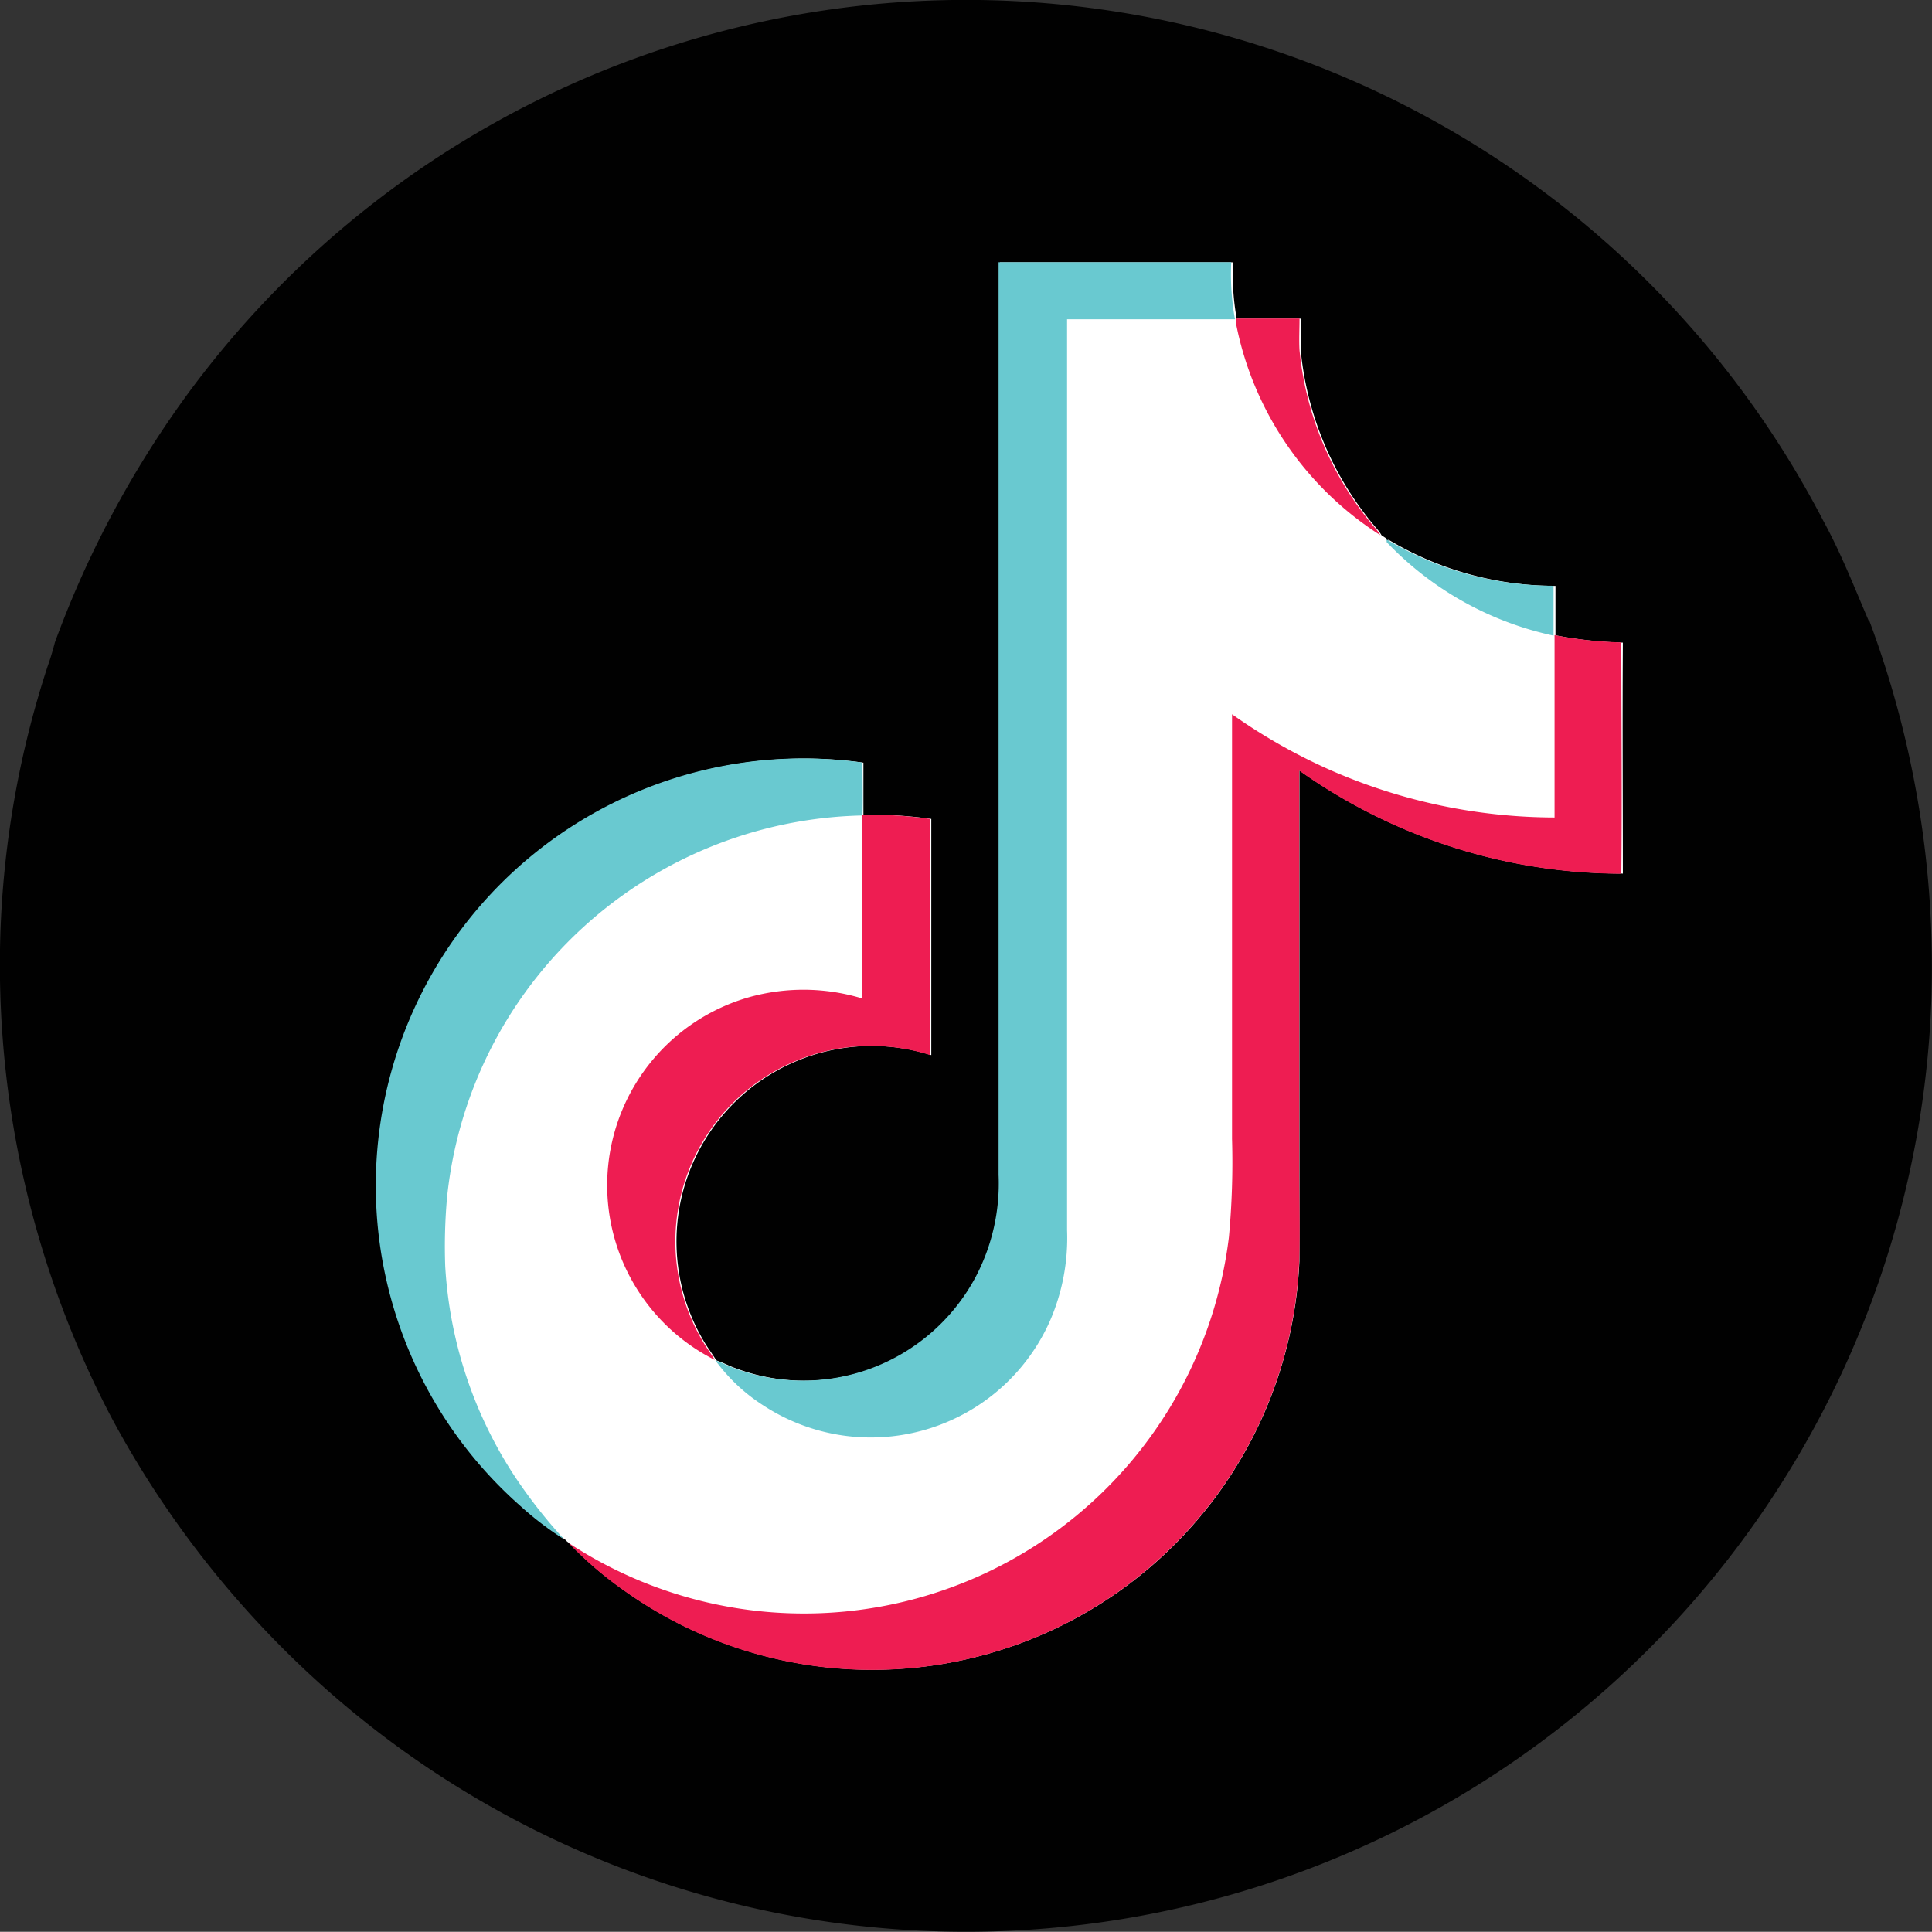
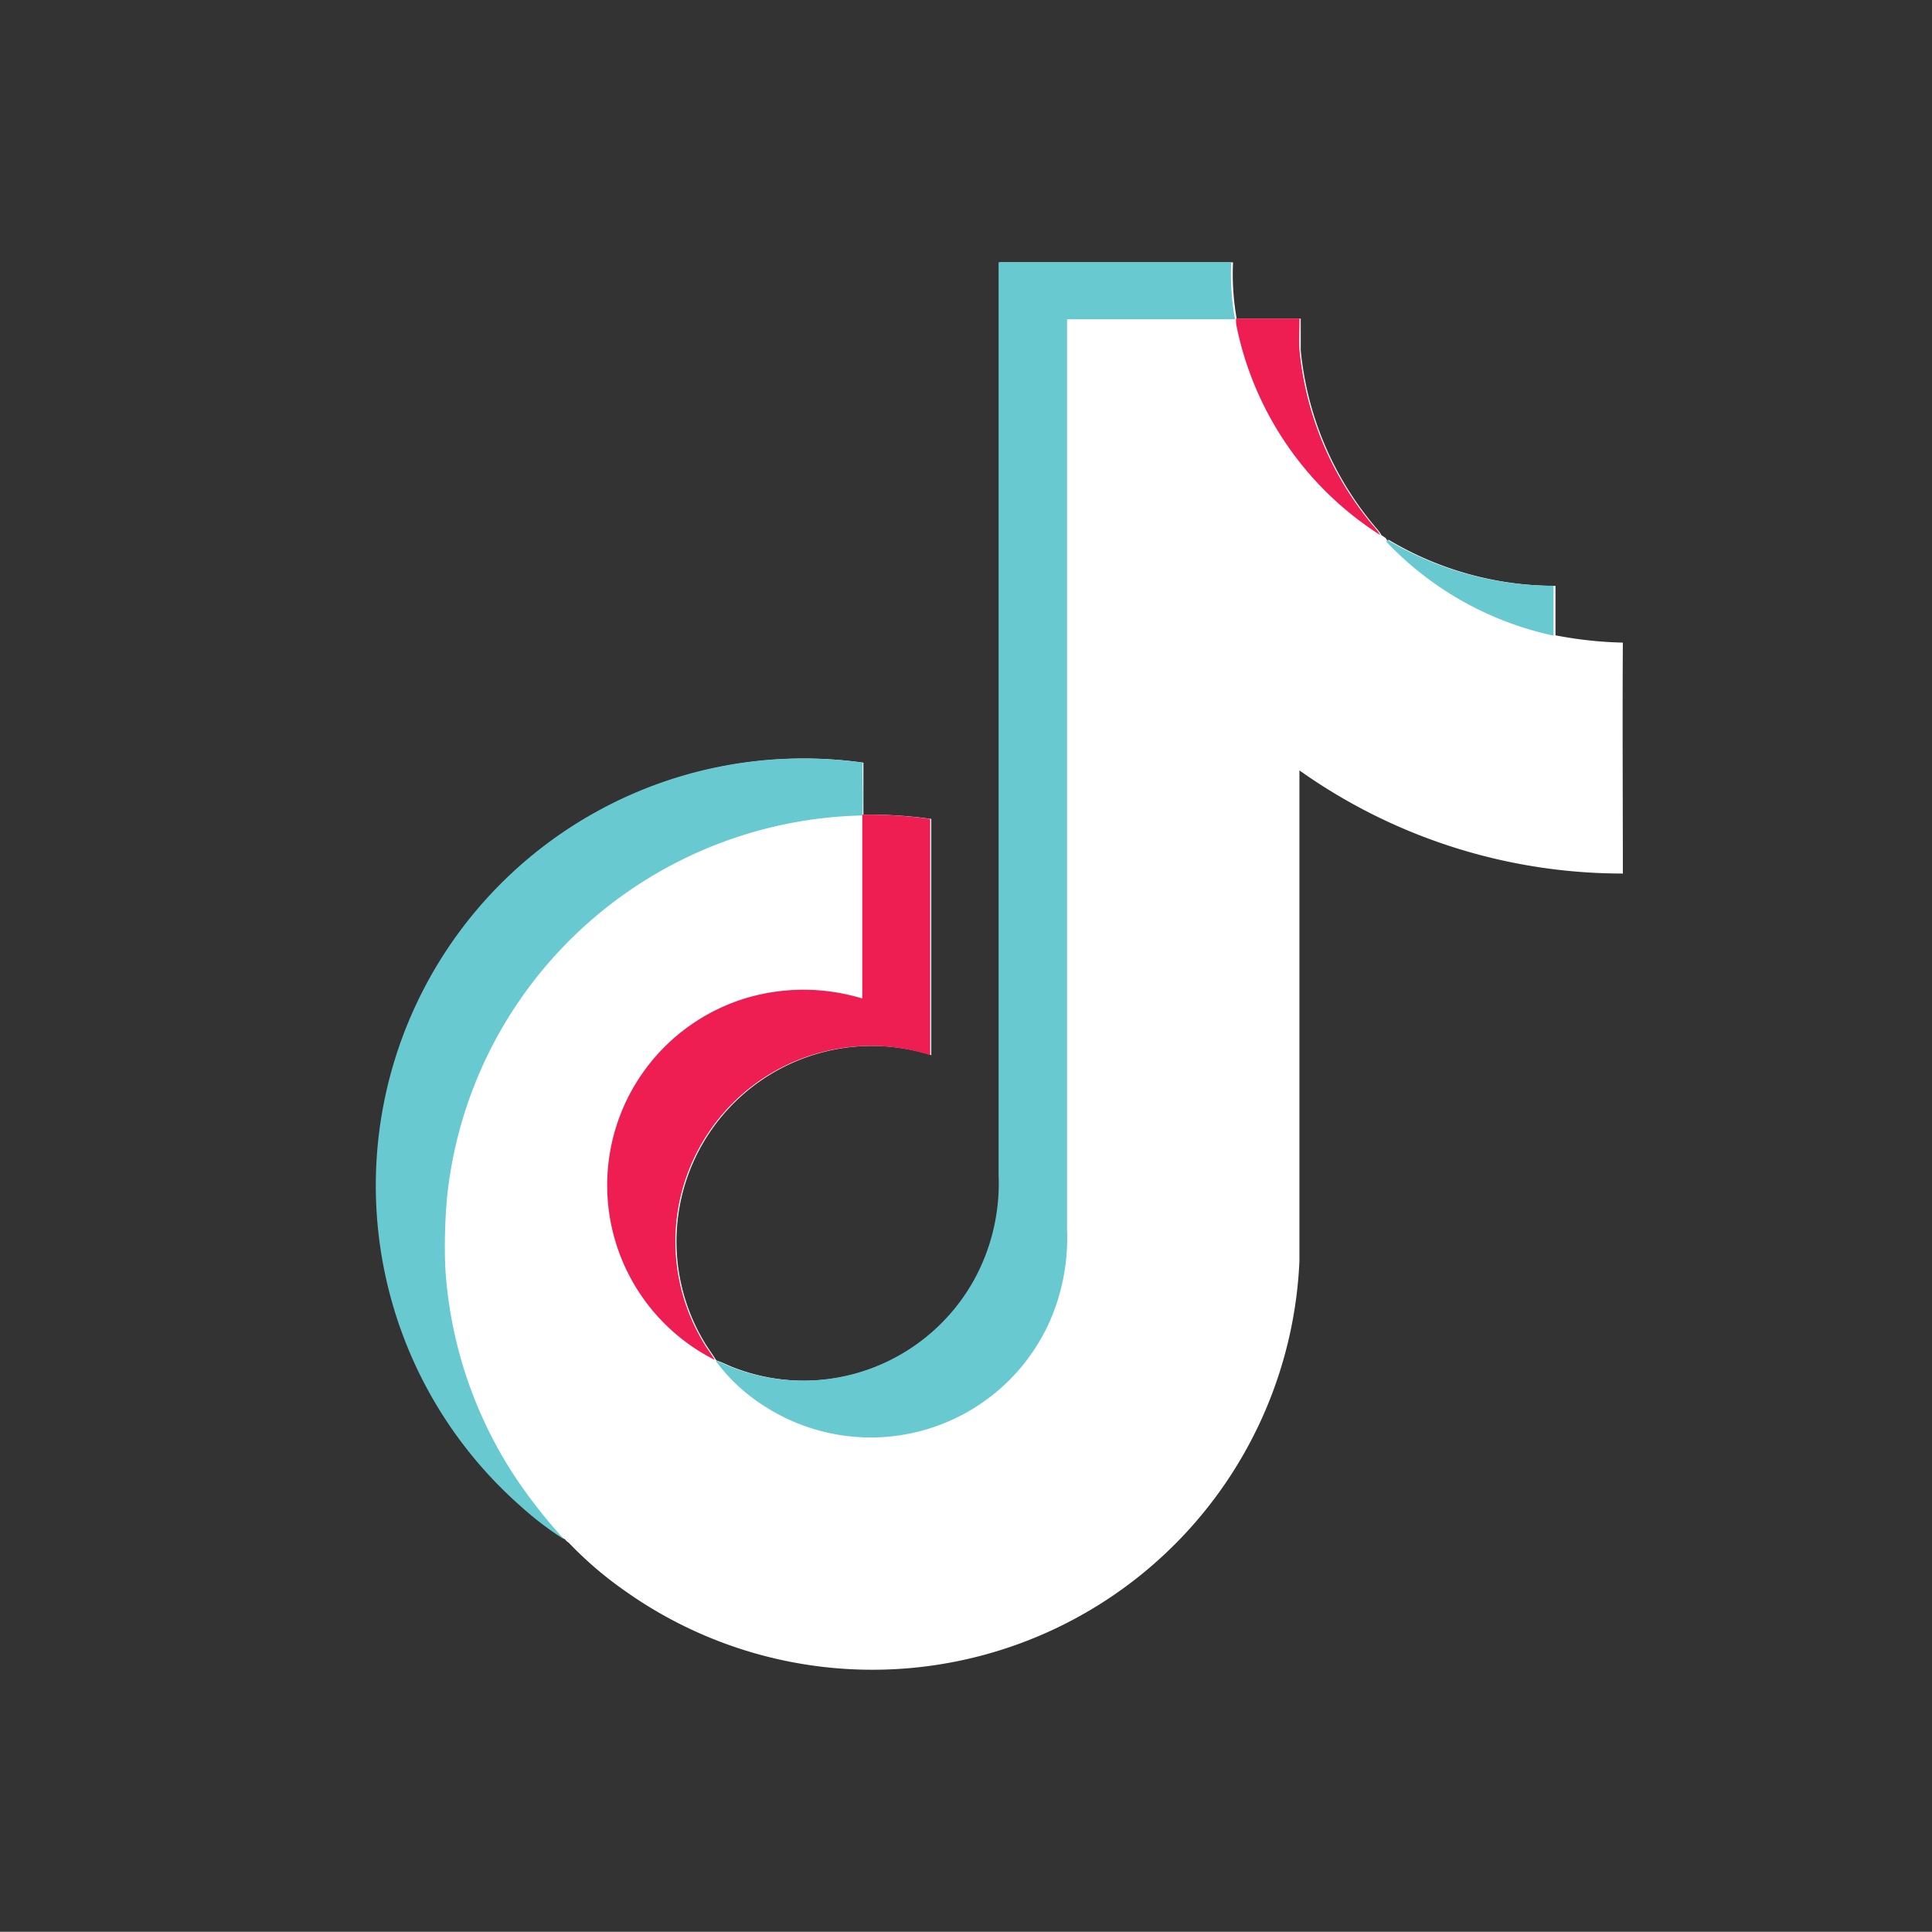
<svg xmlns="http://www.w3.org/2000/svg" id="グループ_216" data-name="グループ 216" width="19.067" height="19.065" viewBox="0 0 19.067 19.065">
  <rect x="0" y="0" width="19.067" height="19.065" fill="#333333" stroke="none" />
  <defs>
    <clipPath id="clip-path">
      <rect id="長方形_18" data-name="長方形 18" width="19.067" height="19.065" fill="none" />
    </clipPath>
  </defs>
  <g id="グループ_9" data-name="グループ 9" transform="translate(0)" clip-path="url(#clip-path)">
-     <path id="パス_41" data-name="パス 41" d="M18.45,6.13l-.024,0,.018,0c-.143-.333-.275-.672-.45-.991a9.532,9.532,0,0,0-16.179-1.2,9.941,9.941,0,0,0-1.273,2.4c-.021.08-.044.159-.072.237a9.475,9.475,0,0,0-.465,2.6A9.624,9.624,0,0,0,1.1,13.99a9.721,9.721,0,0,0,1.833,2.417,9.528,9.528,0,0,0,14.962-2.3h0A9.532,9.532,0,0,0,19.06,9.889a9.773,9.773,0,0,0-.61-3.759" transform="translate(0 0)" fill="#010101" />
    <path id="パス_42" data-name="パス 42" d="M49.79,32.162a5.51,5.51,0,0,1-3.179-1.018q0,1.961,0,3.923c0,.307,0,.615,0,.922a4.219,4.219,0,0,1-6.66,3.25,3.656,3.656,0,0,1-.551-.473.138.138,0,0,1-.036-.032,3.141,3.141,0,0,1-.426-.324,4.217,4.217,0,0,1,3.37-7.342c0,.173,0,.347,0,.52v-.007a4.439,4.439,0,0,1,.67.042c0,.777,0,1.554,0,2.331a1.93,1.93,0,0,0-2.241,2.83c.035.06.078.115.114.175l.011.01c.062.019.118.052.179.073a1.931,1.931,0,0,0,2.383-.887,1.978,1.978,0,0,0,.232-1.019q0-4.5,0-9.006c.766,0,1.532,0,2.3,0a2.494,2.494,0,0,0,.037.562.3.3,0,0,0,.01.071c0-.026,0-.051-.006-.077.209,0,.418,0,.627,0,0,.1,0,.209,0,.313a3.171,3.171,0,0,0,.74,1.747.457.457,0,0,1,.058.078l.041.027a.27.27,0,0,0,.025.041l0-.026a3.209,3.209,0,0,0,1.65.457c0,.164,0,.329,0,.493,0,.6,0,.594,0-.005a3.943,3.943,0,0,0,.665.072c-.005.76,0,1.52,0,2.28" transform="translate(-33.787 -23.541)" fill="#fff" />
    <path id="パス_43" data-name="パス 43" d="M42.3,75.619a4.216,4.216,0,0,0-3.37,7.342,3.14,3.14,0,0,0,.426.324,5.019,5.019,0,0,1-.5-.64,4.22,4.22,0,0,1-.674-2.054,5.447,5.447,0,0,1,.018-.681,4.189,4.189,0,0,1,.7-1.922,4.218,4.218,0,0,1,3.4-1.847c.005-.173,0-.347,0-.52" transform="translate(-33.788 -68.093)" fill="#69c9d0" />
    <path id="パス_44" data-name="パス 44" d="M139.828,54.212a3.21,3.21,0,0,1-1.65-.457l0,.026a3.2,3.2,0,0,0,1.647.923c0-.164,0-.329,0-.493" transform="translate(-124.493 -48.431)" fill="#69c9d0" />
    <path id="パス_45" data-name="パス 45" d="M76.421,26.128c-.766,0-1.531,0-2.3,0q0,4.5,0,9.006a1.979,1.979,0,0,1-.232,1.019,1.931,1.931,0,0,1-2.383.887c-.061-.021-.117-.054-.179-.073a1.757,1.757,0,0,0,.475.445,1.935,1.935,0,0,0,2.824-.831,2.051,2.051,0,0,0,.171-.9q0-4.5,0-8.99h1.657a2.5,2.5,0,0,1-.037-.562" transform="translate(-64.266 -23.54)" fill="#69c9d0" />
    <path id="パス_46" data-name="パス 46" d="M61.611,86.559c-.036-.059-.079-.114-.114-.175a1.93,1.93,0,0,1,2.241-2.83c0-.777,0-1.554,0-2.331a4.438,4.438,0,0,0-.67-.042c0,.6,0,1.208,0,1.812h-.007a1.993,1.993,0,0,0-1.112-.01,1.93,1.93,0,0,0-.341,3.577" transform="translate(-54.558 -73.141)" fill="#ee1d52" />
    <path id="パス_47" data-name="パス 47" d="M124.57,33.874a.454.454,0,0,0-.058-.078,3.171,3.171,0,0,1-.74-1.747c-.006-.1,0-.209,0-.313-.209,0-.418,0-.627,0,0,.026,0,.051.006.077a3.205,3.205,0,0,0,1.421,2.062" transform="translate(-110.947 -28.592)" fill="#ee1d52" />
-     <path id="パス_48" data-name="パス 48" d="M67.02,63.364a3.954,3.954,0,0,1-.665-.072c0,.6,0,1.2,0,1.8a5.531,5.531,0,0,1-2.183-.455,5.588,5.588,0,0,1-1-.564q0,2.095,0,4.19a7.967,7.967,0,0,1-.031.971,4.224,4.224,0,0,1-6.517,3.017,3.655,3.655,0,0,0,.551.473,4.189,4.189,0,0,0,1.493.672,4.218,4.218,0,0,0,4.011-1.207,4.212,4.212,0,0,0,1.156-2.715c.009-.307,0-.615,0-.922q0-1.961,0-3.923a5.51,5.51,0,0,0,3.179,1.018c.008-.76,0-1.52,0-2.28" transform="translate(-51.013 -57.024)" fill="#ee1d52" />
  </g>
</svg>